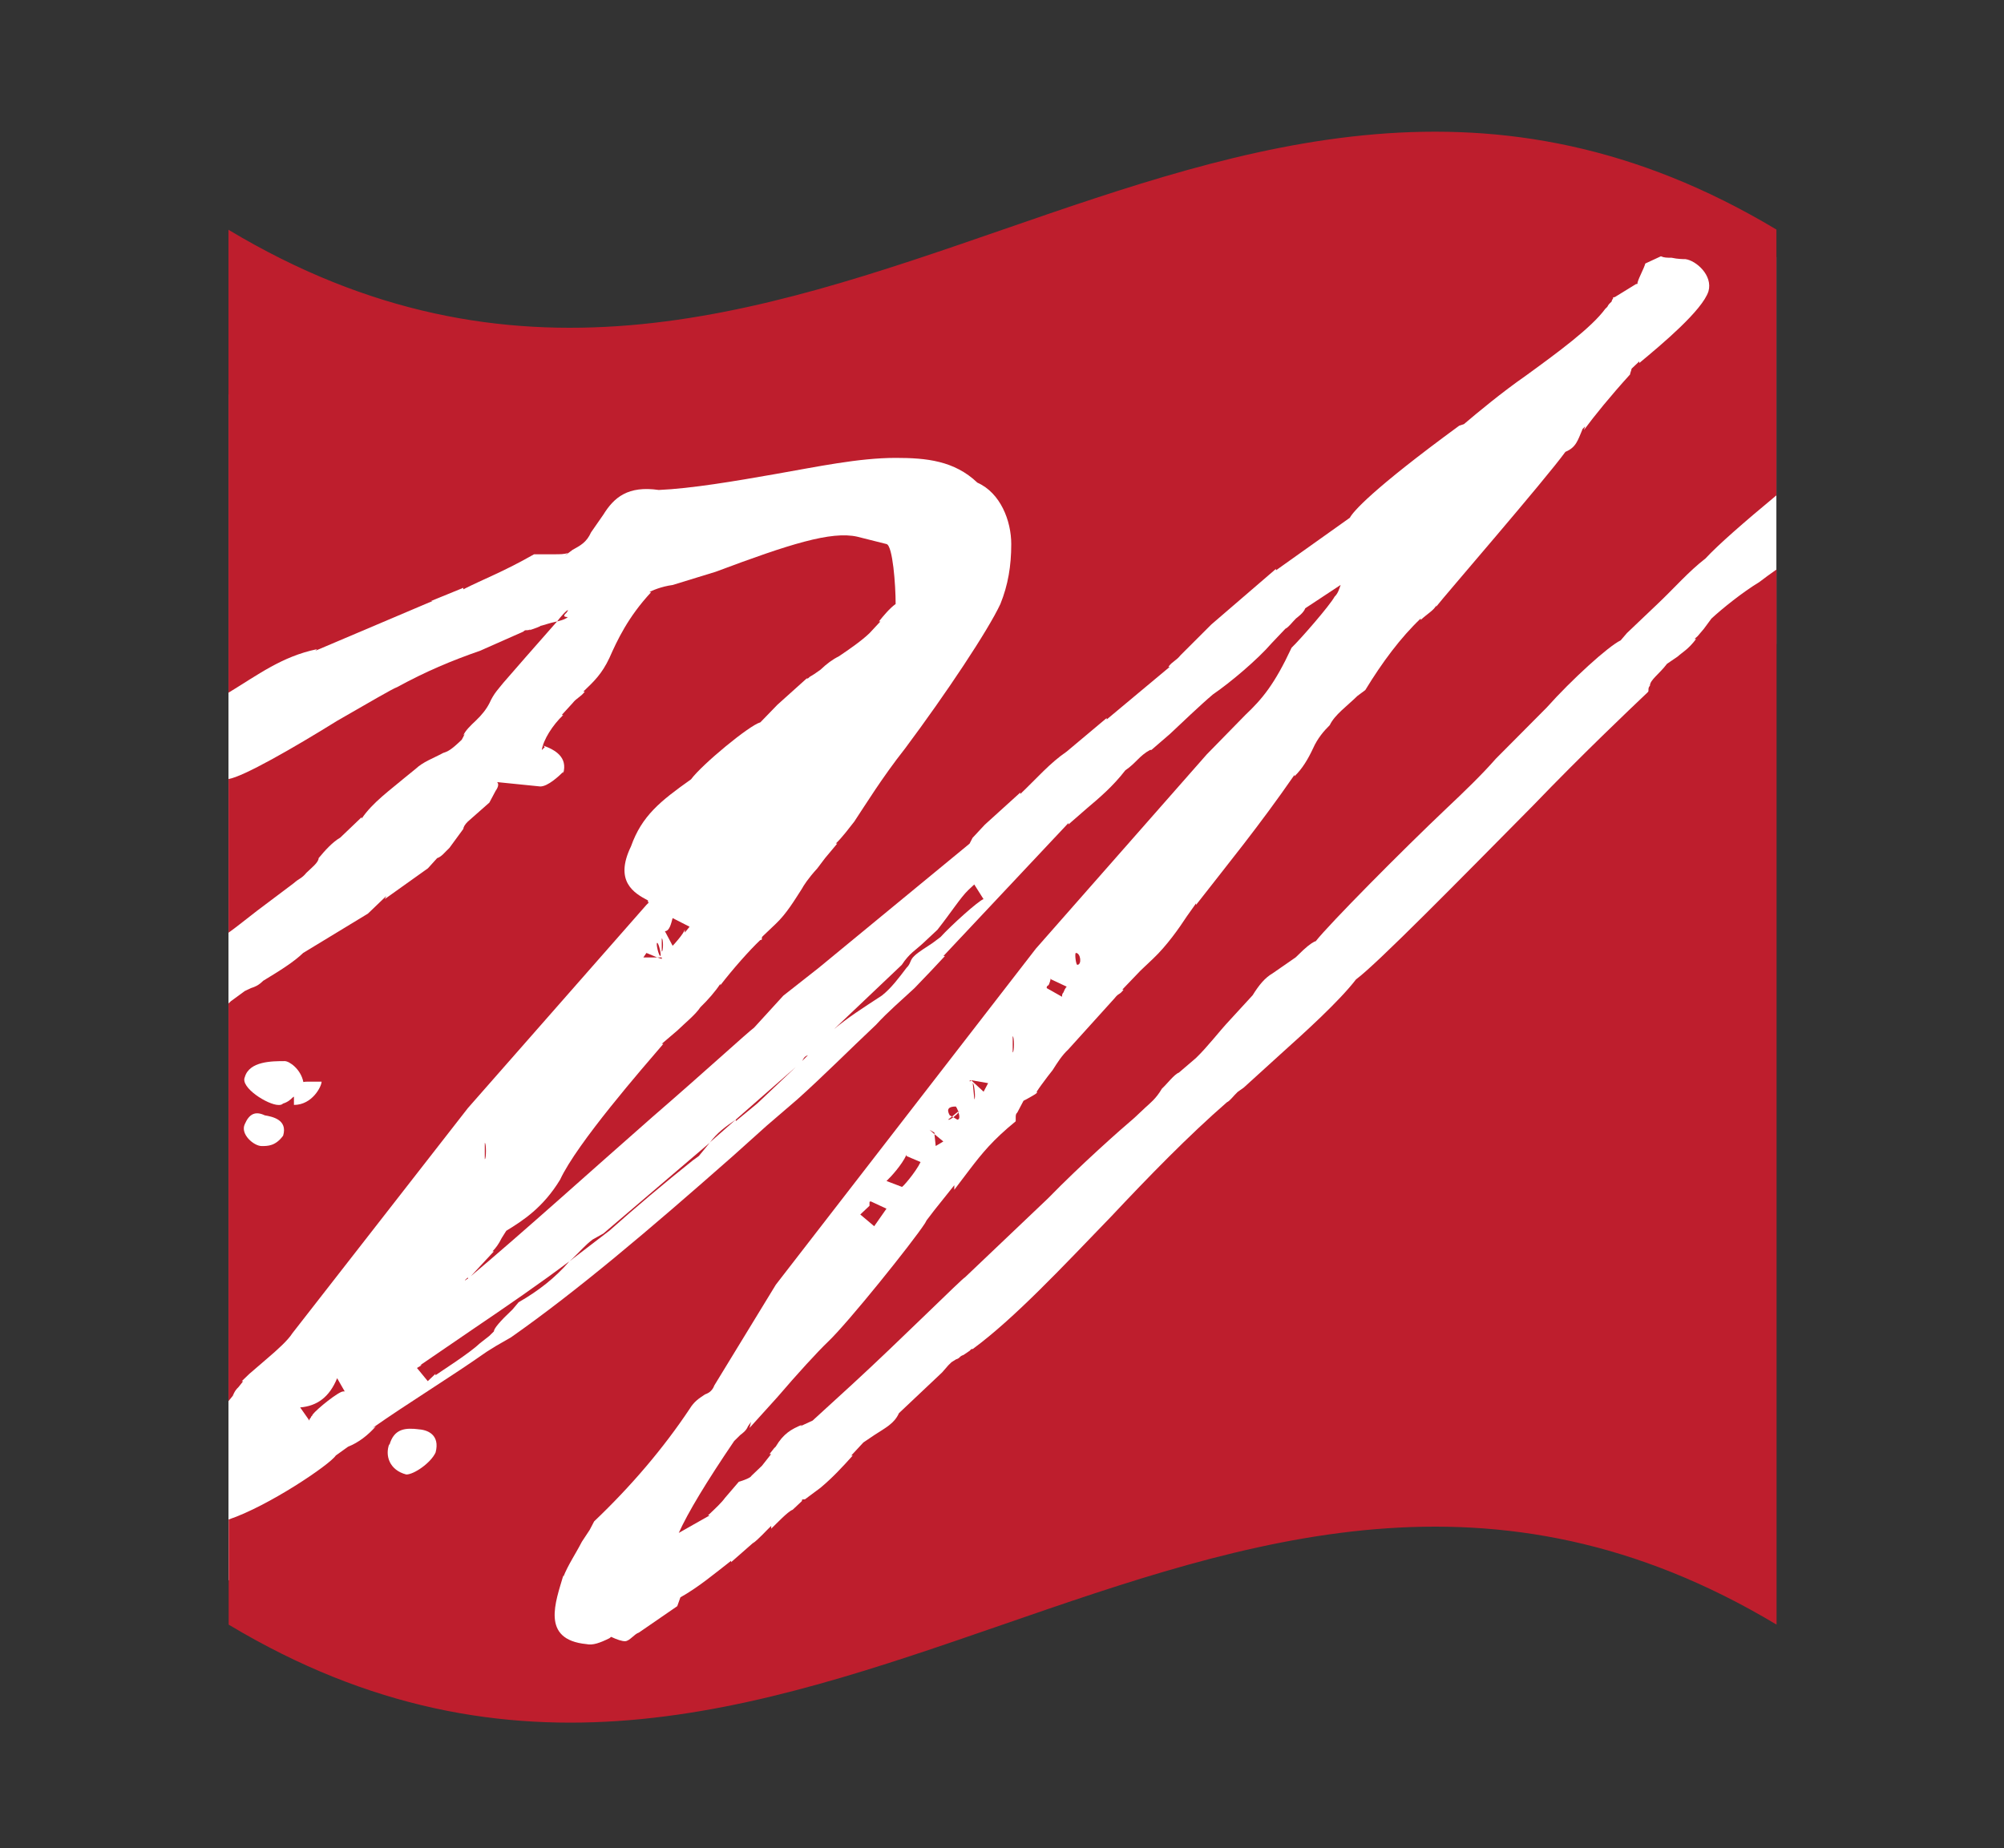
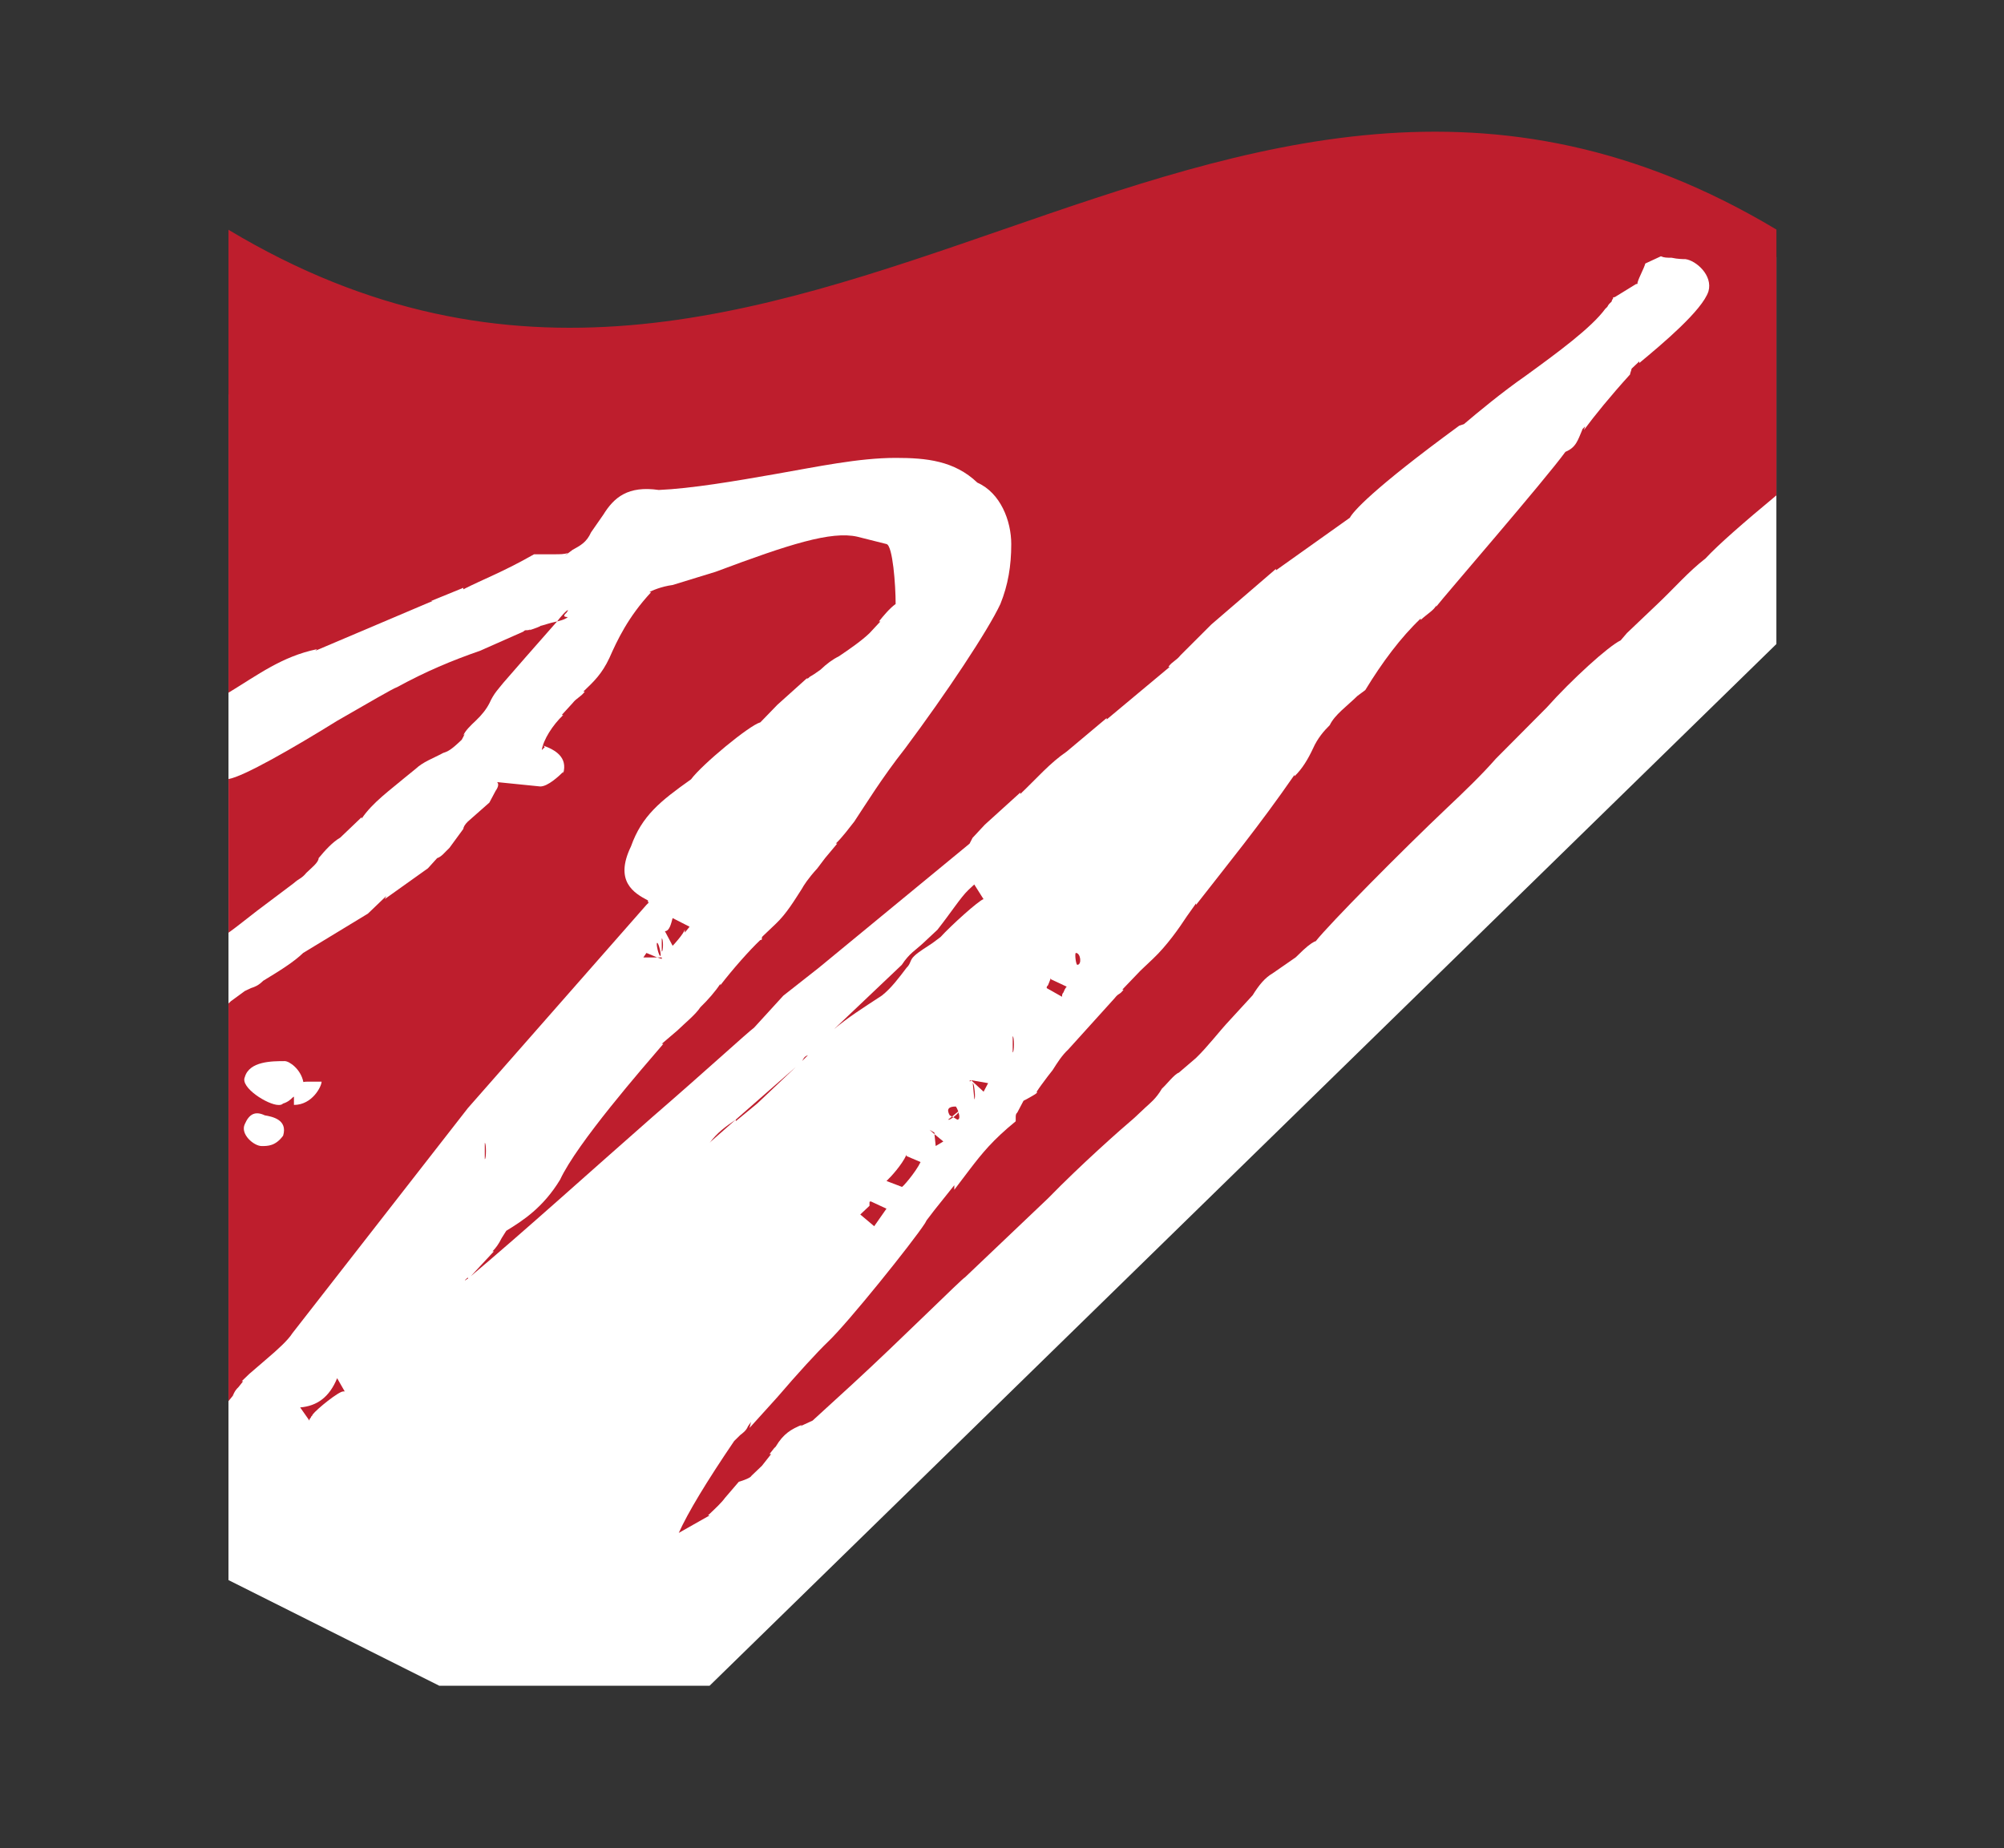
<svg xmlns="http://www.w3.org/2000/svg" version="1.1" id="Layer_1" x="0px" y="0px" width="44.083px" height="40.667px" viewBox="0 0 44.083 40.667" enable-background="new 0 0 44.083 40.667" xml:space="preserve">
  <rect x="0" y="0" width="44.083" height="40.667" fill="#333333" stroke="none" />
  <g>
    <polygon fill="#FFFFFF" points="5.026,8.677 5.026,34.767 9.663,37.092 15.609,37.092 39.076,14.171 39.076,5.657 32.09,4.716    14.897,8.725  " />
    <g>
      <path fill="#BE1E2D" d="M22.277,23.156c0.036,0,0.036-0.354,0-0.354V23.156z" />
      <path fill="#BE1E2D" d="M21.398,23.833l0.035,0.354C21.466,24.186,21.433,23.833,21.398,23.833z" />
-       <path fill="#BE1E2D" d="M23.054,21.678c-0.029,0.032-0.029,0.032-0.029,0.064l0.337,0.19c0-0.03,0-0.064,0.032-0.097    c0.034-0.094,0.071-0.125,0.071-0.125l-0.347-0.162v-0.031C23.09,21.646,23.054,21.711,23.054,21.678z" />
+       <path fill="#BE1E2D" d="M23.054,21.678c-0.029,0.032-0.029,0.032-0.029,0.064l0.337,0.19c0-0.03,0-0.064,0.032-0.097    c0.034-0.094,0.071-0.125,0.071-0.125l-0.347-0.162v-0.031z" />
      <polygon fill="#BE1E2D" points="21.736,23.833 21.362,23.768 21.637,24.021   " />
      <polygon fill="#BE1E2D" points="21.333,23.8 21.362,23.768 21.333,23.768   " />
-       <path fill="#BE1E2D" d="M13.037,27.273c-0.17,0.129-0.271,0.256-0.442,0.418c-0.034,0.03-0.066,0.06-0.066,0.06l0.881-0.676    c0.576-0.513,1.185-1.028,1.828-1.541l0.135-0.098l0.238-0.29l-2.338,1.995L13.037,27.273z" />
-       <path fill="#BE1E2D" d="M9.244,30.039h0.031l-0.103,0.061l0.238,0.29l0.169-0.161v0.031c0.136-0.096,0.745-0.482,0.981-0.706    l0.203-0.159l0.101-0.099c0-0.064,0.136-0.225,0.409-0.482l0.135-0.16c0.44-0.252,0.812-0.545,1.117-0.901    c-0.643,0.484-1.389,0.997-2.101,1.479L9.244,30.039z" />
      <path fill="#BE1E2D" d="M23.667,20.968c-0.031,0,0,0.261,0.031,0.261C23.803,21.229,23.772,20.968,23.667,20.968z" />
      <path fill="#BE1E2D" d="M19.161,26.437c-0.034,0-0.034,0-0.034,0.033v0.061l-0.203,0.192l0.306,0.258l0.27-0.386L19.161,26.437z" />
      <path fill="#BE1E2D" d="M19.501,25.986l0.336,0.128c0,0.034,0.308-0.323,0.413-0.545l-0.309-0.132v-0.029    C19.837,25.634,19.604,25.888,19.501,25.986z" />
      <path fill="#BE1E2D" d="M15.609,25.148l0.031-0.033l0.544-0.479C15.946,24.799,15.777,24.923,15.609,25.148z" />
      <polygon fill="#BE1E2D" points="20.751,25.116 20.556,24.956 20.583,25.216   " />
      <path fill="#BE1E2D" d="M6.974,14.284l-0.035,0.034l2.574-1.093H9.479l0.713-0.291v0.033c0.439-0.224,0.879-0.384,1.556-0.771    h0.44c0.134,0,0.236,0,0.305-0.031l-0.068,0.062l0.169-0.128c0.171-0.096,0.306-0.16,0.408-0.386l0.269-0.387    c0.236-0.383,0.544-0.643,1.22-0.545c0.711-0.031,1.661-0.191,2.574-0.352c0.915-0.16,1.827-0.354,2.638-0.354    c0.68,0,1.291,0.063,1.797,0.545c0.506,0.224,0.745,0.836,0.745,1.351c0,0.481-0.07,0.9-0.239,1.319    c-0.27,0.579-1.186,1.959-2.098,3.181c-0.506,0.641-0.88,1.252-1.117,1.608c-0.101,0.128-0.27,0.354-0.406,0.482h0.032    l-0.269,0.322l-0.169,0.224c-0.207,0.226-0.306,0.386-0.34,0.45c-0.166,0.257-0.338,0.547-0.576,0.772l-0.269,0.256    c-0.035,0.034-0.035,0.034-0.035,0.064c0,0.033,0,0.033-0.033,0.033c-0.238,0.225-0.609,0.644-0.881,0.998v-0.033    c-0.103,0.161-0.272,0.354-0.439,0.516c-0.104,0.16-0.342,0.352-0.509,0.514l-0.341,0.291h0.036    c-0.44,0.514-1.898,2.183-2.271,2.988c-0.37,0.61-0.813,0.899-1.184,1.125l-0.1,0.158c-0.066,0.134-0.135,0.228-0.204,0.294h0.032    l-0.507,0.546c1.187-0.998,2.677-2.347,3.996-3.504c1.186-1.026,2.098-1.865,2.233-1.962l0.644-0.705l0.778-0.612l3.319-2.733    l0.066-0.128l0.269-0.289l0.781-0.708v0.033c0.373-0.355,0.644-0.676,1.019-0.933l0.881-0.739v0.032l1.387-1.158H25.7    c0.098-0.128,0.166-0.128,0.271-0.258l0.676-0.675l1.421-1.223v0.032l1.626-1.157c0.066-0.128,0.475-0.612,2.406-2.026    l0.102-0.033c0.301-0.256,0.845-0.707,1.353-1.06c0.709-0.515,1.454-1.062,1.758-1.479l0.034-0.032    c0.035-0.033,0-0.033,0.106-0.128c0,0,0-0.033,0.03-0.063c0-0.032,0-0.032,0.036-0.032l0.47-0.289c0.033,0,0.033,0,0.033-0.034    c0.037-0.128,0.134-0.291,0.171-0.418l0.343-0.159c0.068,0.032,0.134,0.032,0.233,0.032c0.138,0.031,0.272,0.031,0.307,0.031    c0.233,0.031,0.606,0.355,0.506,0.708c-0.135,0.418-1.015,1.158-1.522,1.578V7.952l-0.17,0.161c0,0.031-0.033,0.094-0.033,0.126    c-0.438,0.483-0.777,0.902-1.015,1.223l0.033-0.099c0,0.033-0.071,0.065-0.071,0.099c-0.096,0.224-0.134,0.384-0.369,0.48    c-0.441,0.61-2.672,3.184-2.844,3.409V13.32c-0.033,0.097-0.204,0.193-0.339,0.321v-0.032c-0.44,0.418-0.847,0.964-1.219,1.575    l-0.172,0.128c-0.23,0.225-0.504,0.418-0.609,0.643c-0.131,0.129-0.269,0.29-0.369,0.514c-0.104,0.224-0.237,0.451-0.408,0.612    V17.05c-0.777,1.125-1.489,1.992-2.165,2.861v-0.034l-0.205,0.289c-0.168,0.257-0.438,0.644-0.745,0.933l-0.271,0.257    l-0.402,0.419h0.029c-0.098,0.13-0.098,0.062-0.2,0.192L23.5,23.091c-0.139,0.129-0.241,0.291-0.344,0.454    c-0.103,0.126-0.44,0.577-0.338,0.479c0,0.033-0.068,0.067-0.238,0.163l-0.065,0.033l-0.137,0.26    c-0.035,0.029-0.035,0.063-0.035,0.124v0.068c-0.509,0.416-0.741,0.706-1.011,1.059l-0.34,0.448v-0.1l-0.437,0.547l-0.172,0.225    l-0.035,0.064c-0.273,0.421-1.691,2.188-2.132,2.606c-0.235,0.225-0.677,0.708-1.116,1.221l-0.612,0.677l0.033-0.131l-0.068,0.095    c-0.035,0.098-0.134,0.164-0.169,0.192l-0.134,0.132c-0.609,0.897-1.017,1.573-1.219,2.022l0.678-0.384h-0.036    c0.17-0.159,0.306-0.289,0.373-0.384l0.306-0.357c0.103-0.027,0.27-0.096,0.27-0.124l0.238-0.227l0.203-0.258h-0.036l0.103-0.131    l0.034-0.033c0.169-0.285,0.339-0.382,0.576-0.481l-0.034,0.032l0.269-0.124l0.882-0.807c1.015-0.932,2.434-2.345,2.47-2.345    l1.828-1.739c0.718-0.737,1.594-1.513,1.899-1.771l0.236-0.222c0.104-0.098,0.236-0.192,0.37-0.421    c0.104-0.093,0.272-0.317,0.372-0.351l0.375-0.321c0.268-0.259,0.505-0.579,0.746-0.835l0.502-0.547    c0.14-0.227,0.273-0.386,0.439-0.482l0.509-0.353l0.168-0.162c0.137-0.127,0.243-0.191,0.271-0.191    c0.305-0.386,1.897-1.995,2.88-2.926c0.375-0.354,0.777-0.74,1.085-1.093l0.542-0.545l0.576-0.58    c0.545-0.611,1.356-1.349,1.626-1.477l0.138-0.161l0.677-0.644c0.374-0.355,0.676-0.707,1.052-0.998    c0.27-0.294,0.845-0.796,1.559-1.388c0-1.949,0-3.896,0-5.848C26.625-2.412,17.474,12.525,5.026,5.056c0,3.396,0,6.79,0,10.186    C5.661,14.857,6.202,14.443,6.974,14.284z" />
      <path fill="#BE1E2D" d="M20.972,24.583l-0.03-0.016l-0.086,0.068C20.874,24.647,20.919,24.621,20.972,24.583z" />
      <path fill="#BE1E2D" d="M20.972,24.583l0.086,0.053c0.061,0,0.049-0.084,0.027-0.16C21.065,24.506,21.018,24.548,20.972,24.583z" />
-       <path fill="#BE1E2D" d="M21.092,24.442l-0.012,0.012c0.001,0.007,0.003,0.015,0.003,0.022    C21.092,24.46,21.098,24.446,21.092,24.442z" />
      <polygon fill="#BE1E2D" points="20.448,24.859 20.556,24.956 20.556,24.923   " />
      <path fill="#BE1E2D" d="M21.024,24.347c-0.167,0-0.204,0.066-0.134,0.192l0.051,0.03l0.139-0.114    C21.062,24.406,21.038,24.359,21.024,24.347z" />
      <polygon fill="#BE1E2D" points="16.657,24.281 17.504,23.479 16.185,24.636 16.185,24.669   " />
      <path fill="#BE1E2D" d="M14.525,21.035c0.032,0-0.035-0.289-0.068-0.289C14.422,20.746,14.49,21.035,14.525,21.035z" />
      <polygon fill="#BE1E2D" points="14.152,21.067 14.457,21.067 14.22,20.968   " />
      <polygon fill="#BE1E2D" points="14.557,21.067 14.457,21.067 14.557,21.099   " />
      <path fill="#BE1E2D" d="M10.664,25.148v0.357C10.698,25.505,10.698,25.148,10.664,25.148z" />
      <path fill="#BE1E2D" d="M14.557,20.649v0.288C14.593,20.937,14.593,20.649,14.557,20.649z" />
      <path fill="#BE1E2D" d="M20.622,20.457l-0.31,0.29c-0.167,0.159-0.304,0.222-0.475,0.483l-1.487,1.412    c0.305-0.256,0.611-0.449,1.051-0.738c0.202-0.16,0.371-0.385,0.54-0.609c0.101-0.096,0.066-0.161,0.169-0.259    c0.101-0.098,0.271-0.194,0.407-0.289l0.171-0.128c0.236-0.259,0.842-0.805,0.947-0.835l-0.204-0.323l-0.136,0.128    C21.13,19.749,20.926,20.07,20.622,20.457z" />
      <path fill="#BE1E2D" d="M17.773,23.218c-0.096,0.032-0.1,0.094-0.13,0.129L17.773,23.218z" />
      <path fill="#BE1E2D" d="M10.292,28.108c-0.033,0.031-0.067,0.062-0.067,0.062c0.035,0,0.035-0.031,0.067-0.031V28.108z" />
      <path fill="#BE1E2D" d="M6.603,30.968l0.204,0.291c0-0.033,0-0.033,0.032-0.069c0-0.032,0.035-0.032,0.035-0.062    c0.101-0.131,0.576-0.512,0.676-0.512h0.033l-0.167-0.291C7.247,30.742,6.974,30.937,6.603,30.968z" />
      <path fill="#BE1E2D" d="M14.22,19.91c0,0,0.035-0.033,0.066-0.065c-0.032,0.032-0.032,0-0.032-0.032    c-0.306-0.161-0.747-0.419-0.374-1.189c0.239-0.673,0.644-0.996,1.321-1.476c0.237-0.323,1.285-1.191,1.525-1.254l0.374-0.386    l0.643-0.578c0.031,0,0.031,0,0.067-0.036l0.103-0.063l0.137-0.096c0.133-0.128,0.266-0.226,0.4-0.292    c0.238-0.159,0.51-0.35,0.677-0.511l0.24-0.258h-0.033c0.103-0.128,0.236-0.289,0.368-0.384c0-0.418-0.064-1.287-0.201-1.319    l-0.644-0.162c-0.573-0.128-1.487,0.162-3.114,0.772l-0.947,0.291c-0.24,0.031-0.475,0.128-0.51,0.16h0.036    c-0.508,0.545-0.747,1.062-0.917,1.446c-0.167,0.354-0.338,0.514-0.573,0.739h0.033c-0.101,0.13-0.171,0.13-0.272,0.257    l-0.236,0.258h0.033c-0.236,0.225-0.439,0.546-0.472,0.772l0.066-0.065l-0.033-0.034c0.27,0.097,0.54,0.259,0.439,0.613v-0.034    c-0.1,0.097-0.338,0.321-0.505,0.321l-0.95-0.096c0.036,0.034,0.036,0.096-0.033,0.193l-0.137,0.258l-0.474,0.418    c-0.067,0.064-0.099,0.128-0.099,0.161l-0.306,0.418c-0.103,0.096-0.17,0.193-0.27,0.225l-0.203,0.224l-0.948,0.676l0.032-0.066    l-0.404,0.387l-1.424,0.865c-0.203,0.197-0.509,0.388-0.88,0.613c-0.098,0.097-0.17,0.13-0.27,0.161l-0.134,0.064l-0.306,0.224    L5.026,22.08c0,2.919,0,5.835,0,8.75l0.119-0.148l-0.033,0.031c0.033-0.031,0.033-0.096,0.136-0.194l0.101-0.128H5.317l0.166-0.16    l0.373-0.321c0.269-0.229,0.477-0.42,0.577-0.576l3.859-4.952L14.22,19.91z M6.228,24.989c-0.168,0.228-0.336,0.228-0.472,0.228    c-0.171,0-0.477-0.261-0.371-0.483c0.098-0.227,0.234-0.291,0.439-0.193C5.991,24.57,6.333,24.636,6.228,24.989z M6.466,24.312    v-0.183c-0.011,0.009-0.024,0.015-0.034,0.024C6.4,24.187,6.333,24.25,6.228,24.281c-0.035,0.032-0.066,0.032-0.102,0.032    c-0.234,0-0.845-0.384-0.741-0.612c0.098-0.353,0.604-0.353,0.878-0.353c0.104,0,0.355,0.179,0.41,0.46    c0.029-0.006,0.06-0.008,0.095-0.008h0.306C7.076,23.898,6.873,24.312,6.466,24.312z" />
-       <path fill="#BE1E2D" d="M38.701,12.807c-0.372,0.226-0.812,0.58-1.054,0.804l-0.167,0.226l-0.135,0.159l-0.07,0.064h0.034    c-0.167,0.226-0.301,0.291-0.403,0.385l-0.237,0.162c-0.168,0.224-0.375,0.354-0.375,0.482c-0.032,0.031-0.032,0.065-0.032,0.096    s0,0.032-0.033,0.063c-0.373,0.354-1.426,1.353-2.505,2.476c-1.624,1.642-3.422,3.475-3.896,3.827    c-0.37,0.481-1.118,1.158-1.655,1.64l-0.814,0.74l-0.134,0.095c-0.103,0.099-0.167,0.196-0.237,0.228    c-0.847,0.737-1.724,1.639-2.542,2.51c-1.082,1.12-2.129,2.242-3.047,2.918c-0.034,0-0.034,0-0.065,0.037l-0.14,0.095    c-0.099,0.032-0.063,0.065-0.167,0.098l-0.098,0.062l-0.069,0.068l-0.136,0.156l-0.95,0.897c-0.099,0.228-0.304,0.326-0.542,0.482    l-0.24,0.162l-0.267,0.288h0.033c-0.235,0.261-0.44,0.483-0.708,0.708l-0.308,0.229c-0.035,0.028-0.035,0.028-0.068,0.028    c-0.034,0-0.033,0-0.033,0.035l-0.205,0.193c-0.1,0.032-0.37,0.32-0.471,0.416v-0.062c-0.101,0.095-0.27,0.287-0.407,0.387    l0.033-0.034l-0.508,0.446v-0.031c-0.372,0.289-0.712,0.577-1.116,0.805l-0.069,0.194l-0.844,0.581    c-0.103,0.032-0.204,0.19-0.306,0.19c-0.066,0-0.171-0.033-0.305-0.096l-0.036,0.03c-0.202,0.1-0.369,0.162-0.505,0.13    c-1.015-0.098-0.678-0.933-0.509-1.515v0.033c0.101-0.258,0.273-0.51,0.407-0.771l0.171-0.259l0.099-0.189    c0.812-0.773,1.525-1.61,2.101-2.476c0.099-0.162,0.201-0.227,0.338-0.318c0.103-0.035,0.169-0.099,0.204-0.196l1.354-2.218    l5.72-7.394l3.759-4.274l0.85-0.869c0.374-0.354,0.641-0.675,1.016-1.478c0.201-0.193,0.844-0.933,0.947-1.125    c0.071-0.066,0.1-0.164,0.132-0.257l-0.778,0.514c-0.034,0.098-0.164,0.192-0.204,0.224c-0.097,0.097-0.162,0.193-0.233,0.226    l-0.304,0.32c-0.304,0.354-0.912,0.868-1.291,1.126c-0.267,0.225-0.705,0.644-0.942,0.867l-0.41,0.354h-0.029    c-0.238,0.128-0.31,0.289-0.546,0.449c-0.271,0.352-0.578,0.612-0.845,0.837l-0.406,0.354v-0.032l-2.749,2.926h0.033l-0.3,0.321    l-0.371,0.387c-0.275,0.257-0.577,0.512-0.845,0.805c-0.578,0.544-1.154,1.124-1.729,1.64l-0.676,0.581l-0.745,0.669    c-1.862,1.641-3.422,2.964-4.877,3.986l-0.337,0.194l-0.205,0.128c-0.777,0.548-1.727,1.126-2.506,1.674l0.069-0.033    c-0.168,0.189-0.372,0.352-0.609,0.446l-0.269,0.193c-0.132,0.203-1.488,1.117-2.357,1.408c0,0.771,0,1.541,0,2.313    c12.45,7.471,21.6-7.468,34.05,0c0-7.741,0-15.477,0-23.217C38.943,12.628,38.821,12.713,38.701,12.807z M9.582,31.959    c-0.103,0.228-0.474,0.485-0.644,0.485c-0.373-0.096-0.474-0.419-0.373-0.676V31.8c0.103-0.382,0.373-0.382,0.644-0.351H9.174    C9.413,31.451,9.683,31.576,9.582,31.959z" />
      <path fill="#BE1E2D" d="M12.46,13.483c0.098-0.13-0.035-0.033-0.205,0.191c0.136-0.033,0.205-0.065,0.236-0.097    C12.391,13.577,12.391,13.544,12.46,13.483z" />
      <path fill="#BE1E2D" d="M11.578,13.867c-0.031,0-0.031,0-0.067,0.031l-0.949,0.42c-0.641,0.224-1.182,0.45-1.826,0.801    c-0.101,0.034-0.644,0.354-1.319,0.741c-0.971,0.603-2.069,1.232-2.39,1.281c0,1.127,0,2.254,0,3.382    c0.217-0.157,0.422-0.326,0.629-0.484l0.812-0.611c0.103-0.096,0.169-0.096,0.271-0.223c0.101-0.099,0.27-0.227,0.27-0.323    c0.135-0.164,0.306-0.354,0.475-0.451l0.472-0.451v0.032c0.237-0.354,0.646-0.644,0.95-0.902L9.14,16.92    c0.172-0.161,0.374-0.226,0.611-0.354c0.101-0.031,0.17-0.063,0.406-0.289l0.068-0.128l-0.032,0.034    c0.032-0.097,0.167-0.227,0.27-0.323c0.137-0.129,0.237-0.258,0.303-0.387c0.101-0.226,0.206-0.32,0.306-0.449l0.506-0.581    l0.677-0.77c-0.167,0.033-0.336,0.098-0.37,0.098c0.034,0-0.137,0.065-0.24,0.096l0.036-0.033    C11.646,13.867,11.614,13.867,11.578,13.867z" />
      <path fill="#BE1E2D" d="M15.169,20.391l-0.373-0.19c-0.035,0.127-0.07,0.288-0.17,0.288l0.17,0.321    c0.036-0.033,0.236-0.258,0.268-0.354v0.064L15.169,20.391z" />
    </g>
  </g>
</svg>